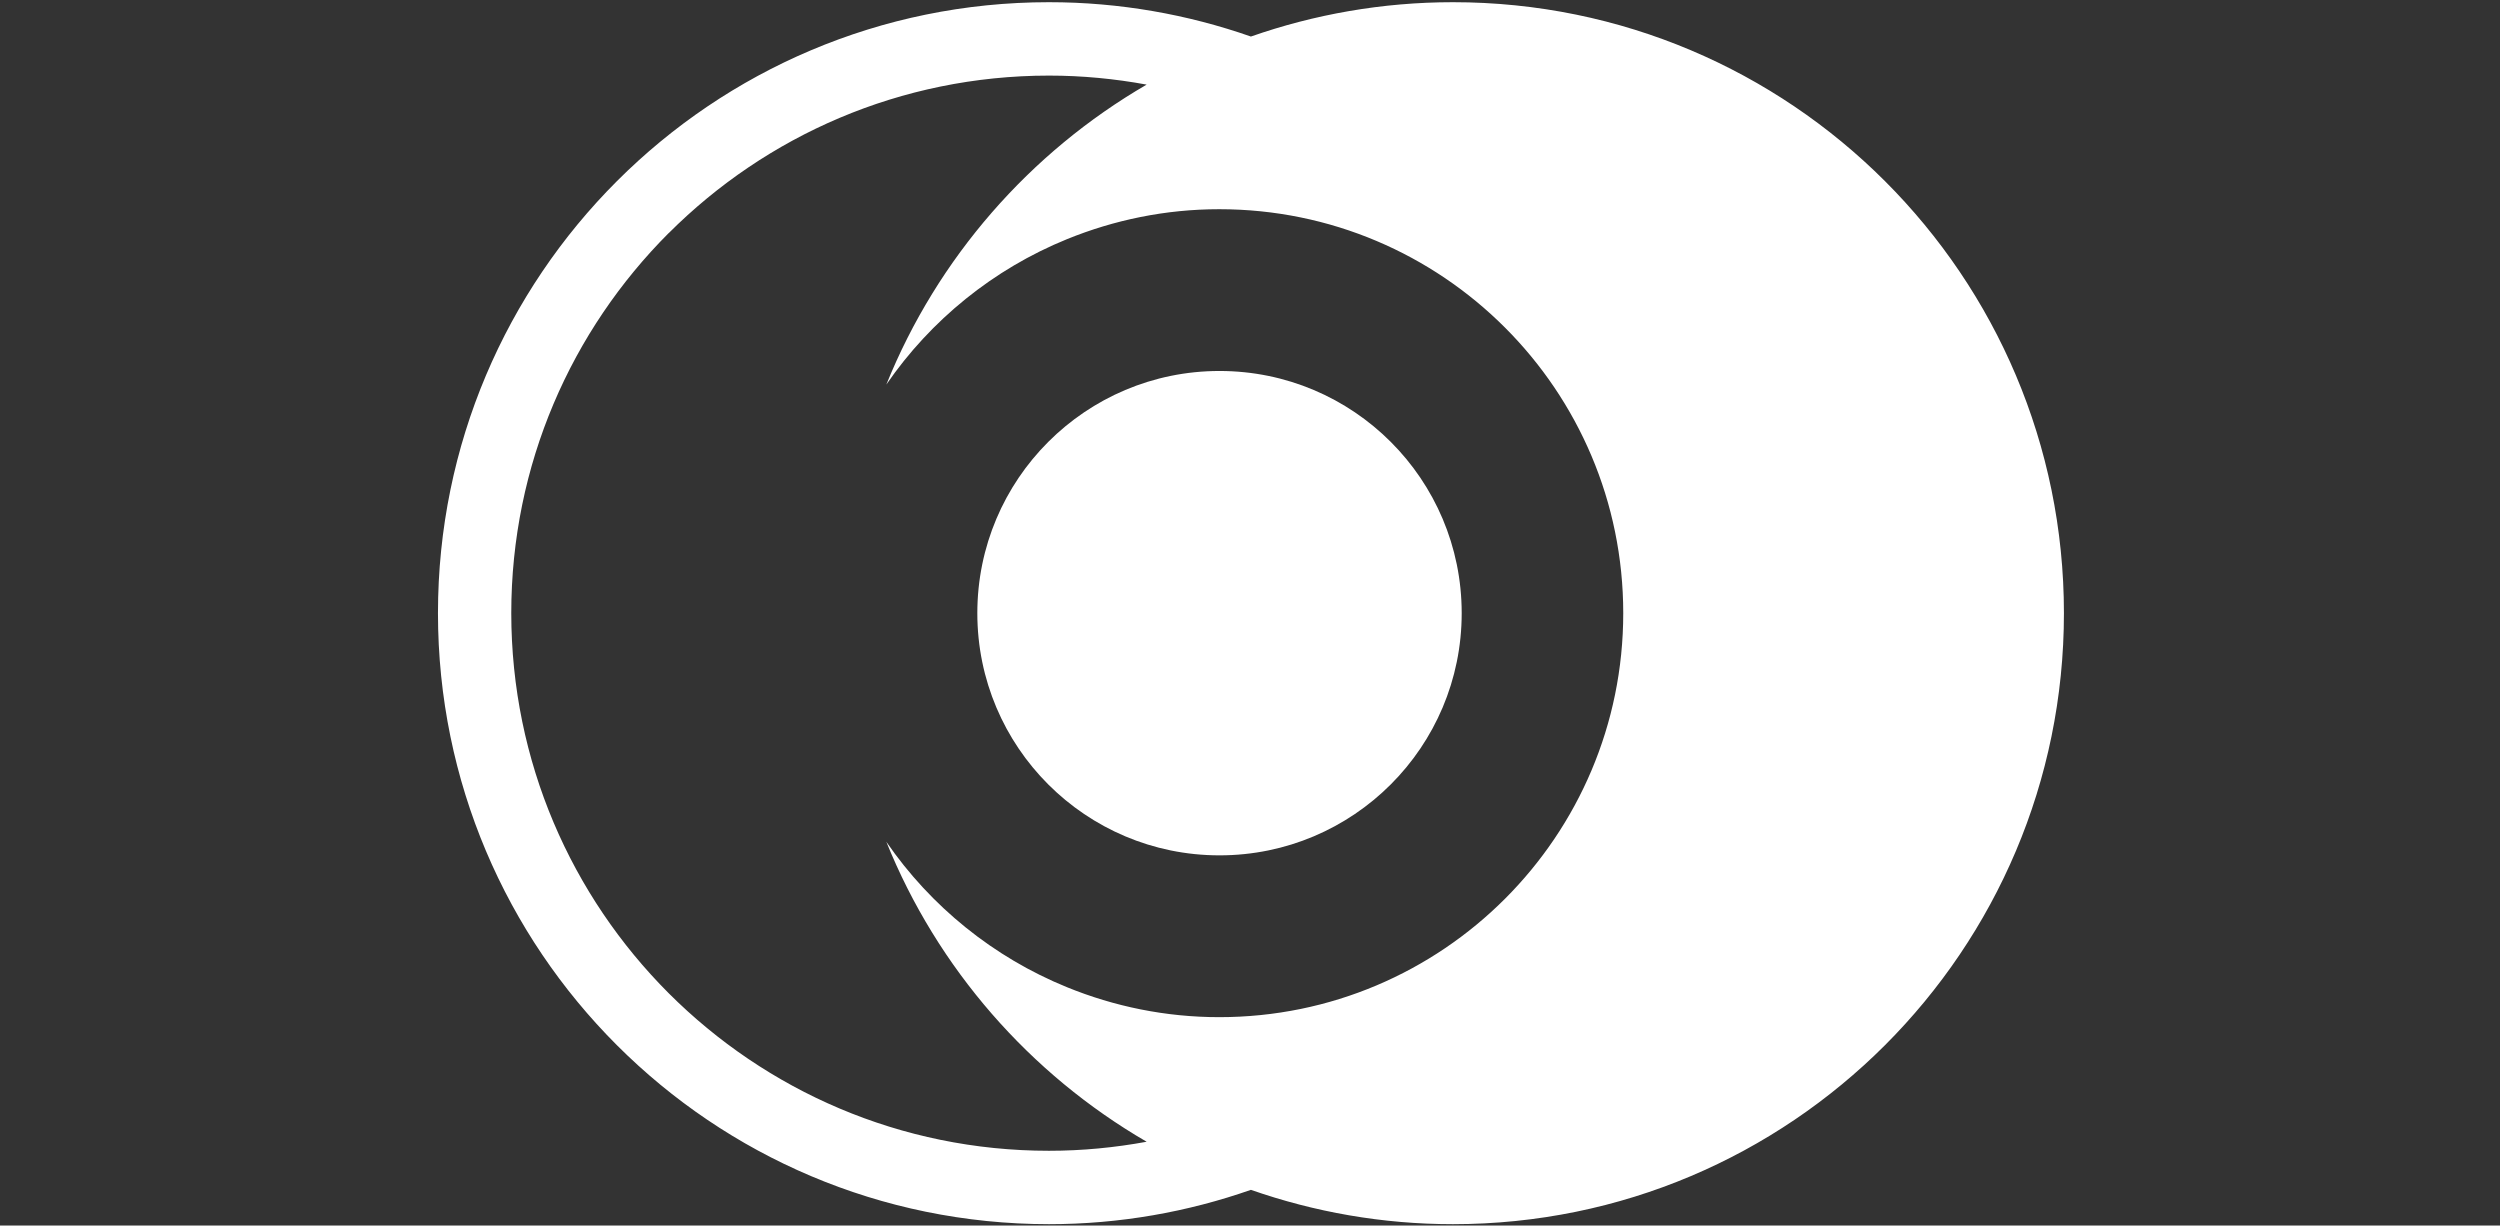
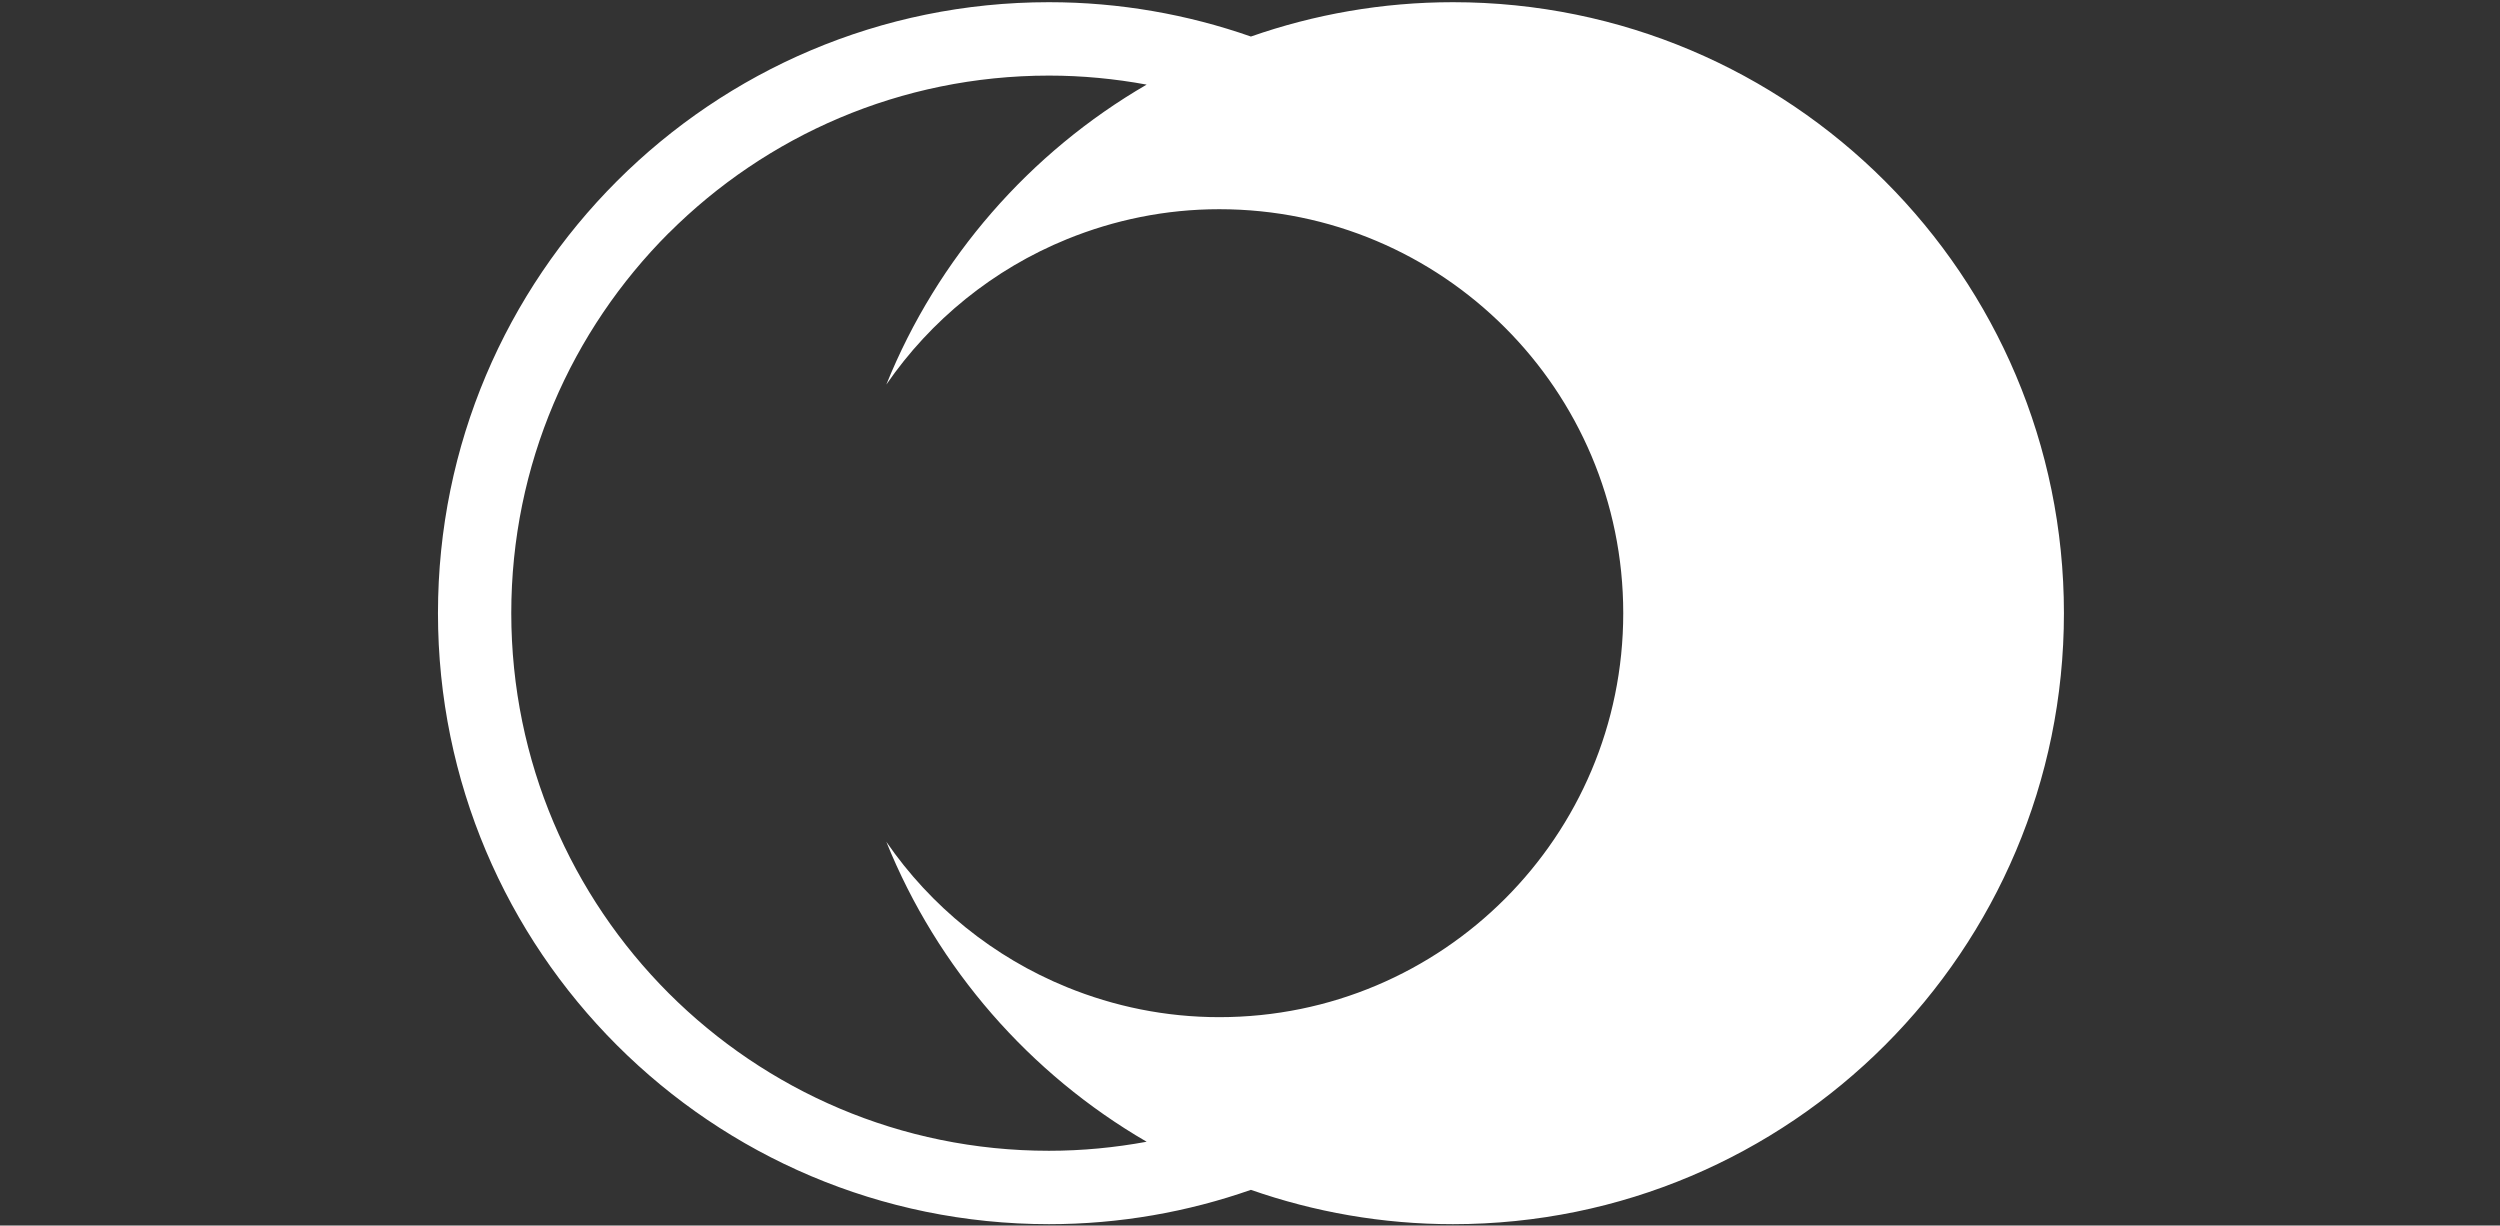
<svg xmlns="http://www.w3.org/2000/svg" width="665" height="326" fill="none">
  <rect width="100%" height="100%" fill="#333333" stroke="none" />
  <path fill="#fff" d="M279.023 325.631c18.826 0 36.912-3.253 53.718-9.132 16.829 5.879 34.892 9.132 53.741 9.132 89.754 0 162.523-72.768 162.523-162.523C549.005 73.331 476.236.585 386.482.585c-18.849 0-36.912 3.254-53.741 9.133-16.829-5.88-34.892-9.133-53.718-9.133C189.246.585 116.5 73.353 116.5 163.108s72.746 162.5 162.523 162.523ZM177.892 62c25.917-25.894 61.594-41.871 101.131-41.893 8.886 0 17.547.852 25.984 2.4-31.1 18.064-55.648 46.112-69.246 79.793 11.826-17.188 28.498-30.719 48.064-38.685 12.521-5.093 26.163-7.965 40.502-7.965 59.35 0 107.458 48.108 107.458 107.458s-48.108 107.458-107.458 107.458c-14.339 0-28.004-2.871-40.502-7.965-19.566-7.966-36.238-21.497-48.064-38.685 13.598 33.681 38.146 61.729 69.246 79.792-8.437 1.549-17.098 2.402-25.984 2.402-39.514 0-75.214-15.999-101.131-41.893-25.894-25.916-41.87-61.617-41.893-101.109 0-39.515 15.999-75.214 41.893-101.13V62Z" />
-   <path fill="#fff" d="M324.39 227.523c35.588 0 64.421-28.834 64.421-64.422 0-35.588-28.833-64.421-64.421-64.421-35.588 0-64.421 28.833-64.421 64.421 0 35.588 28.833 64.422 64.421 64.422Z" />
</svg>